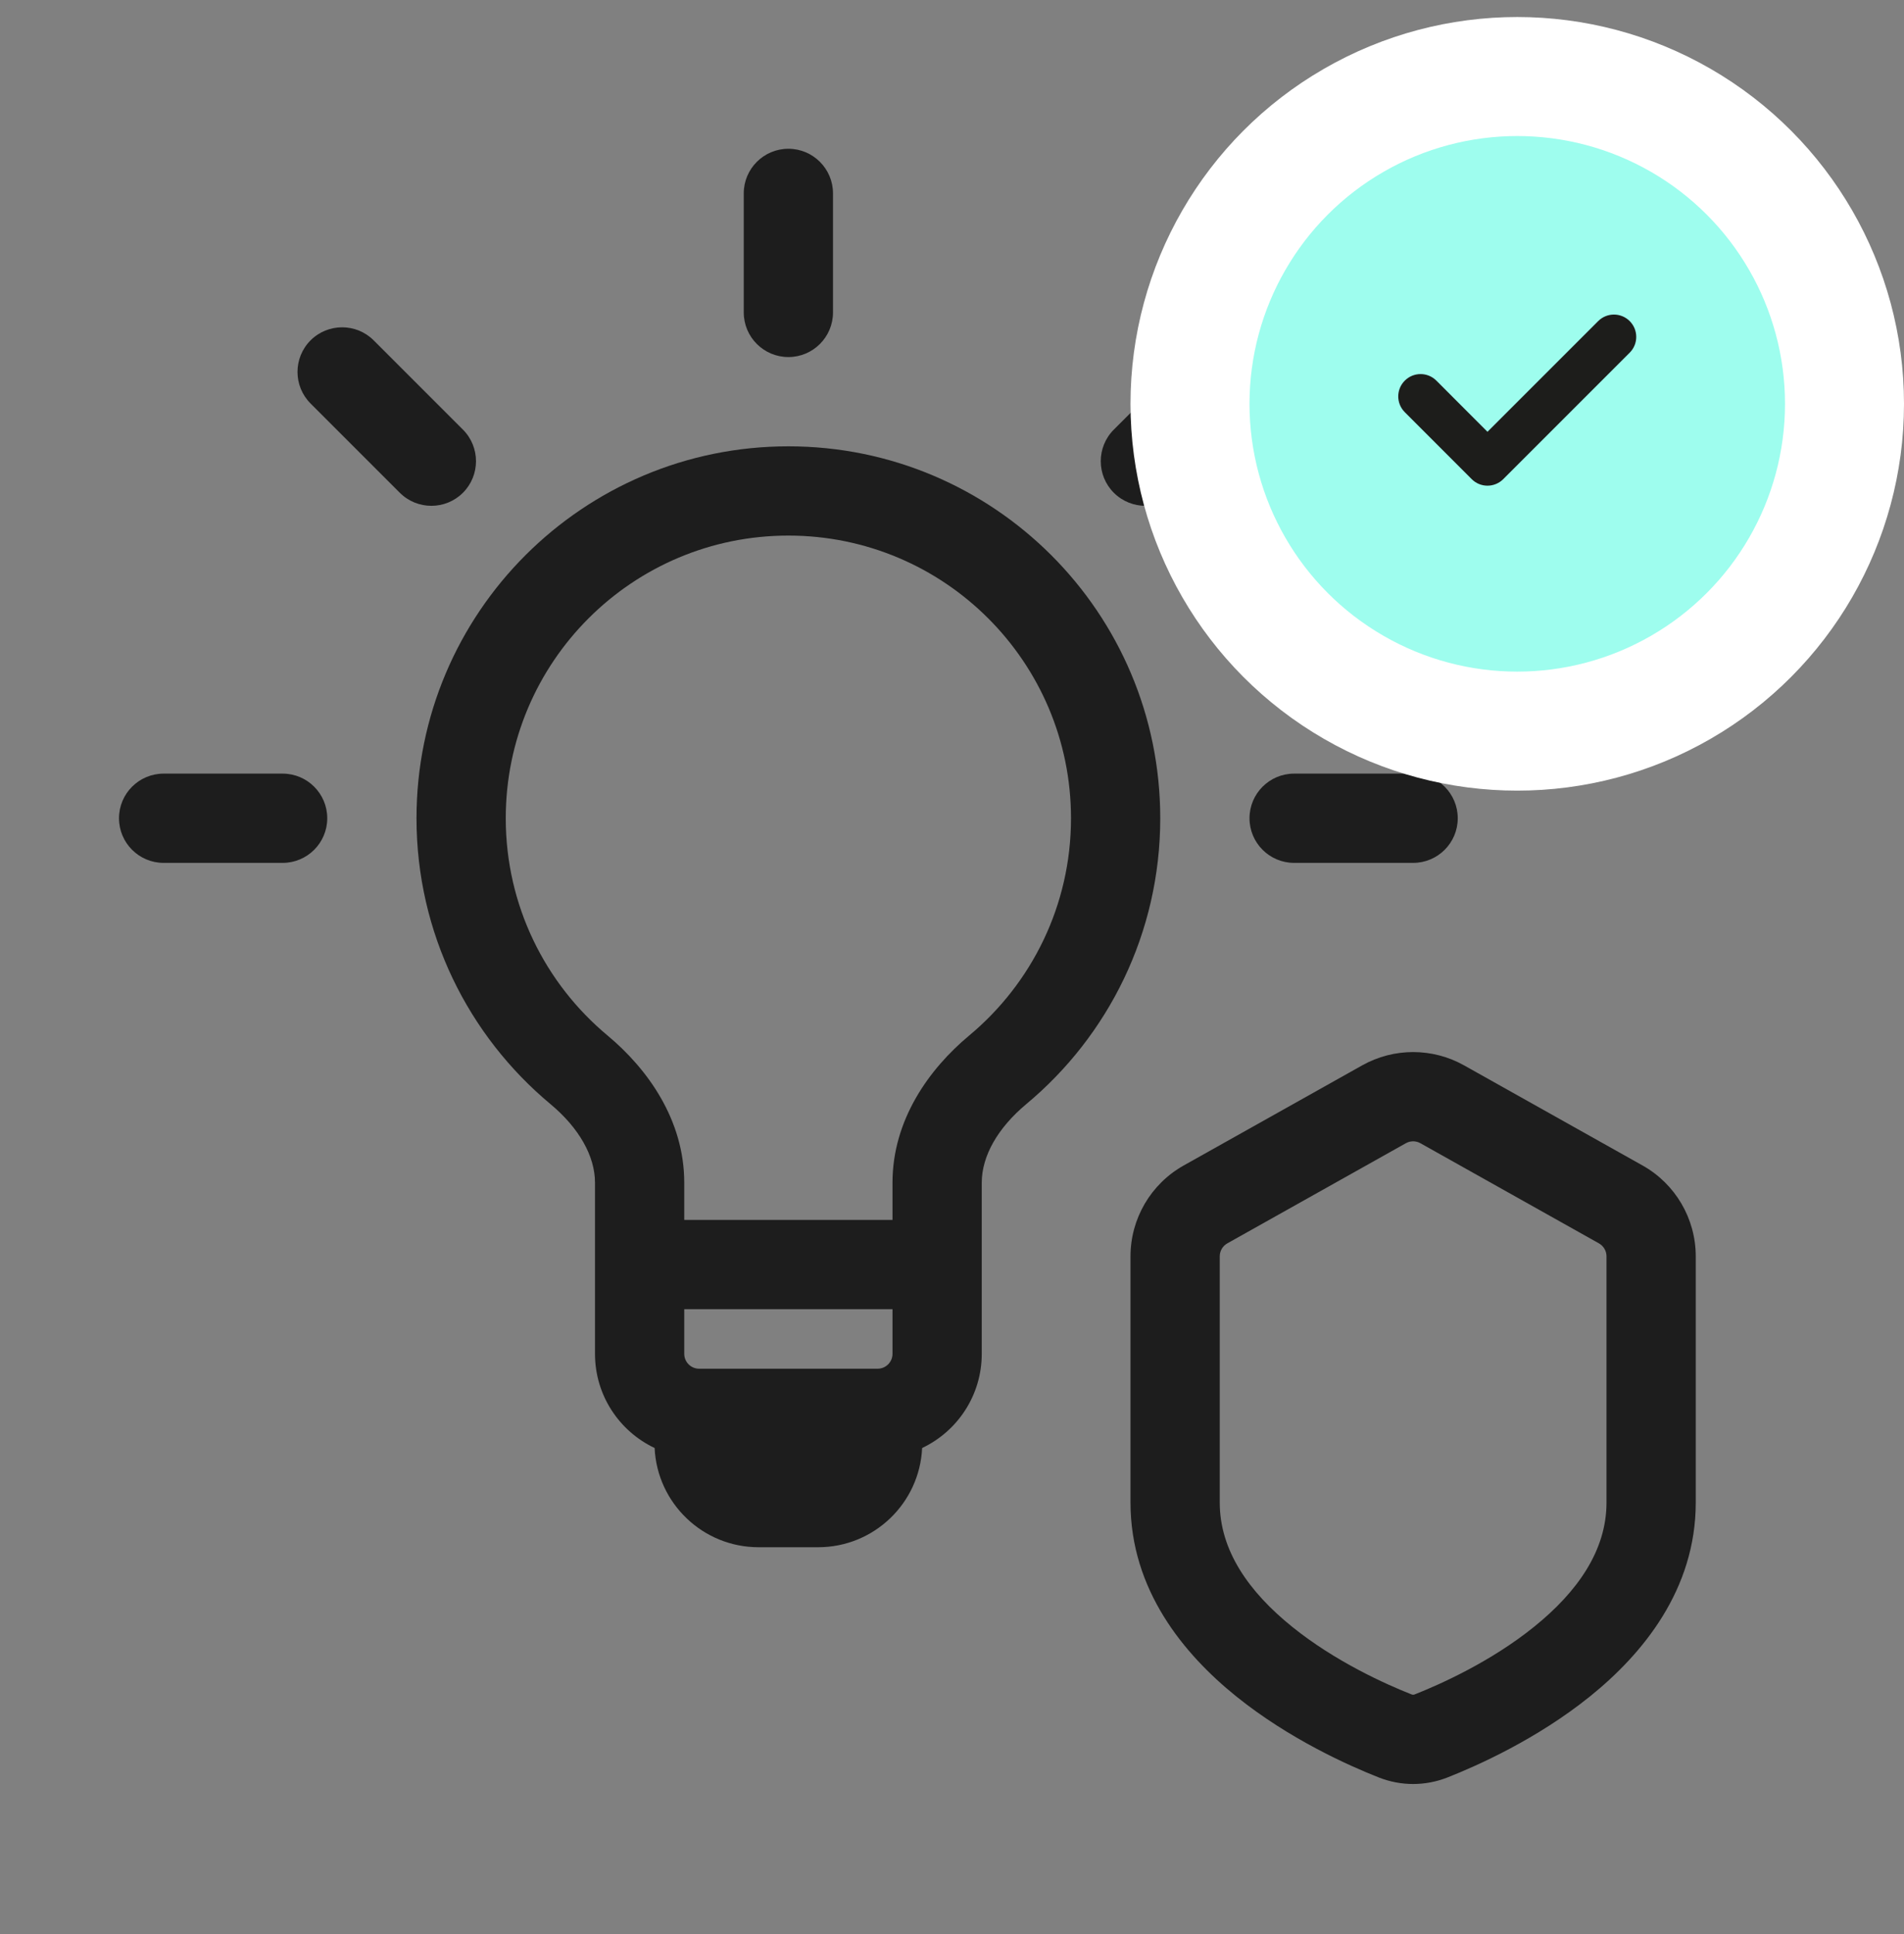
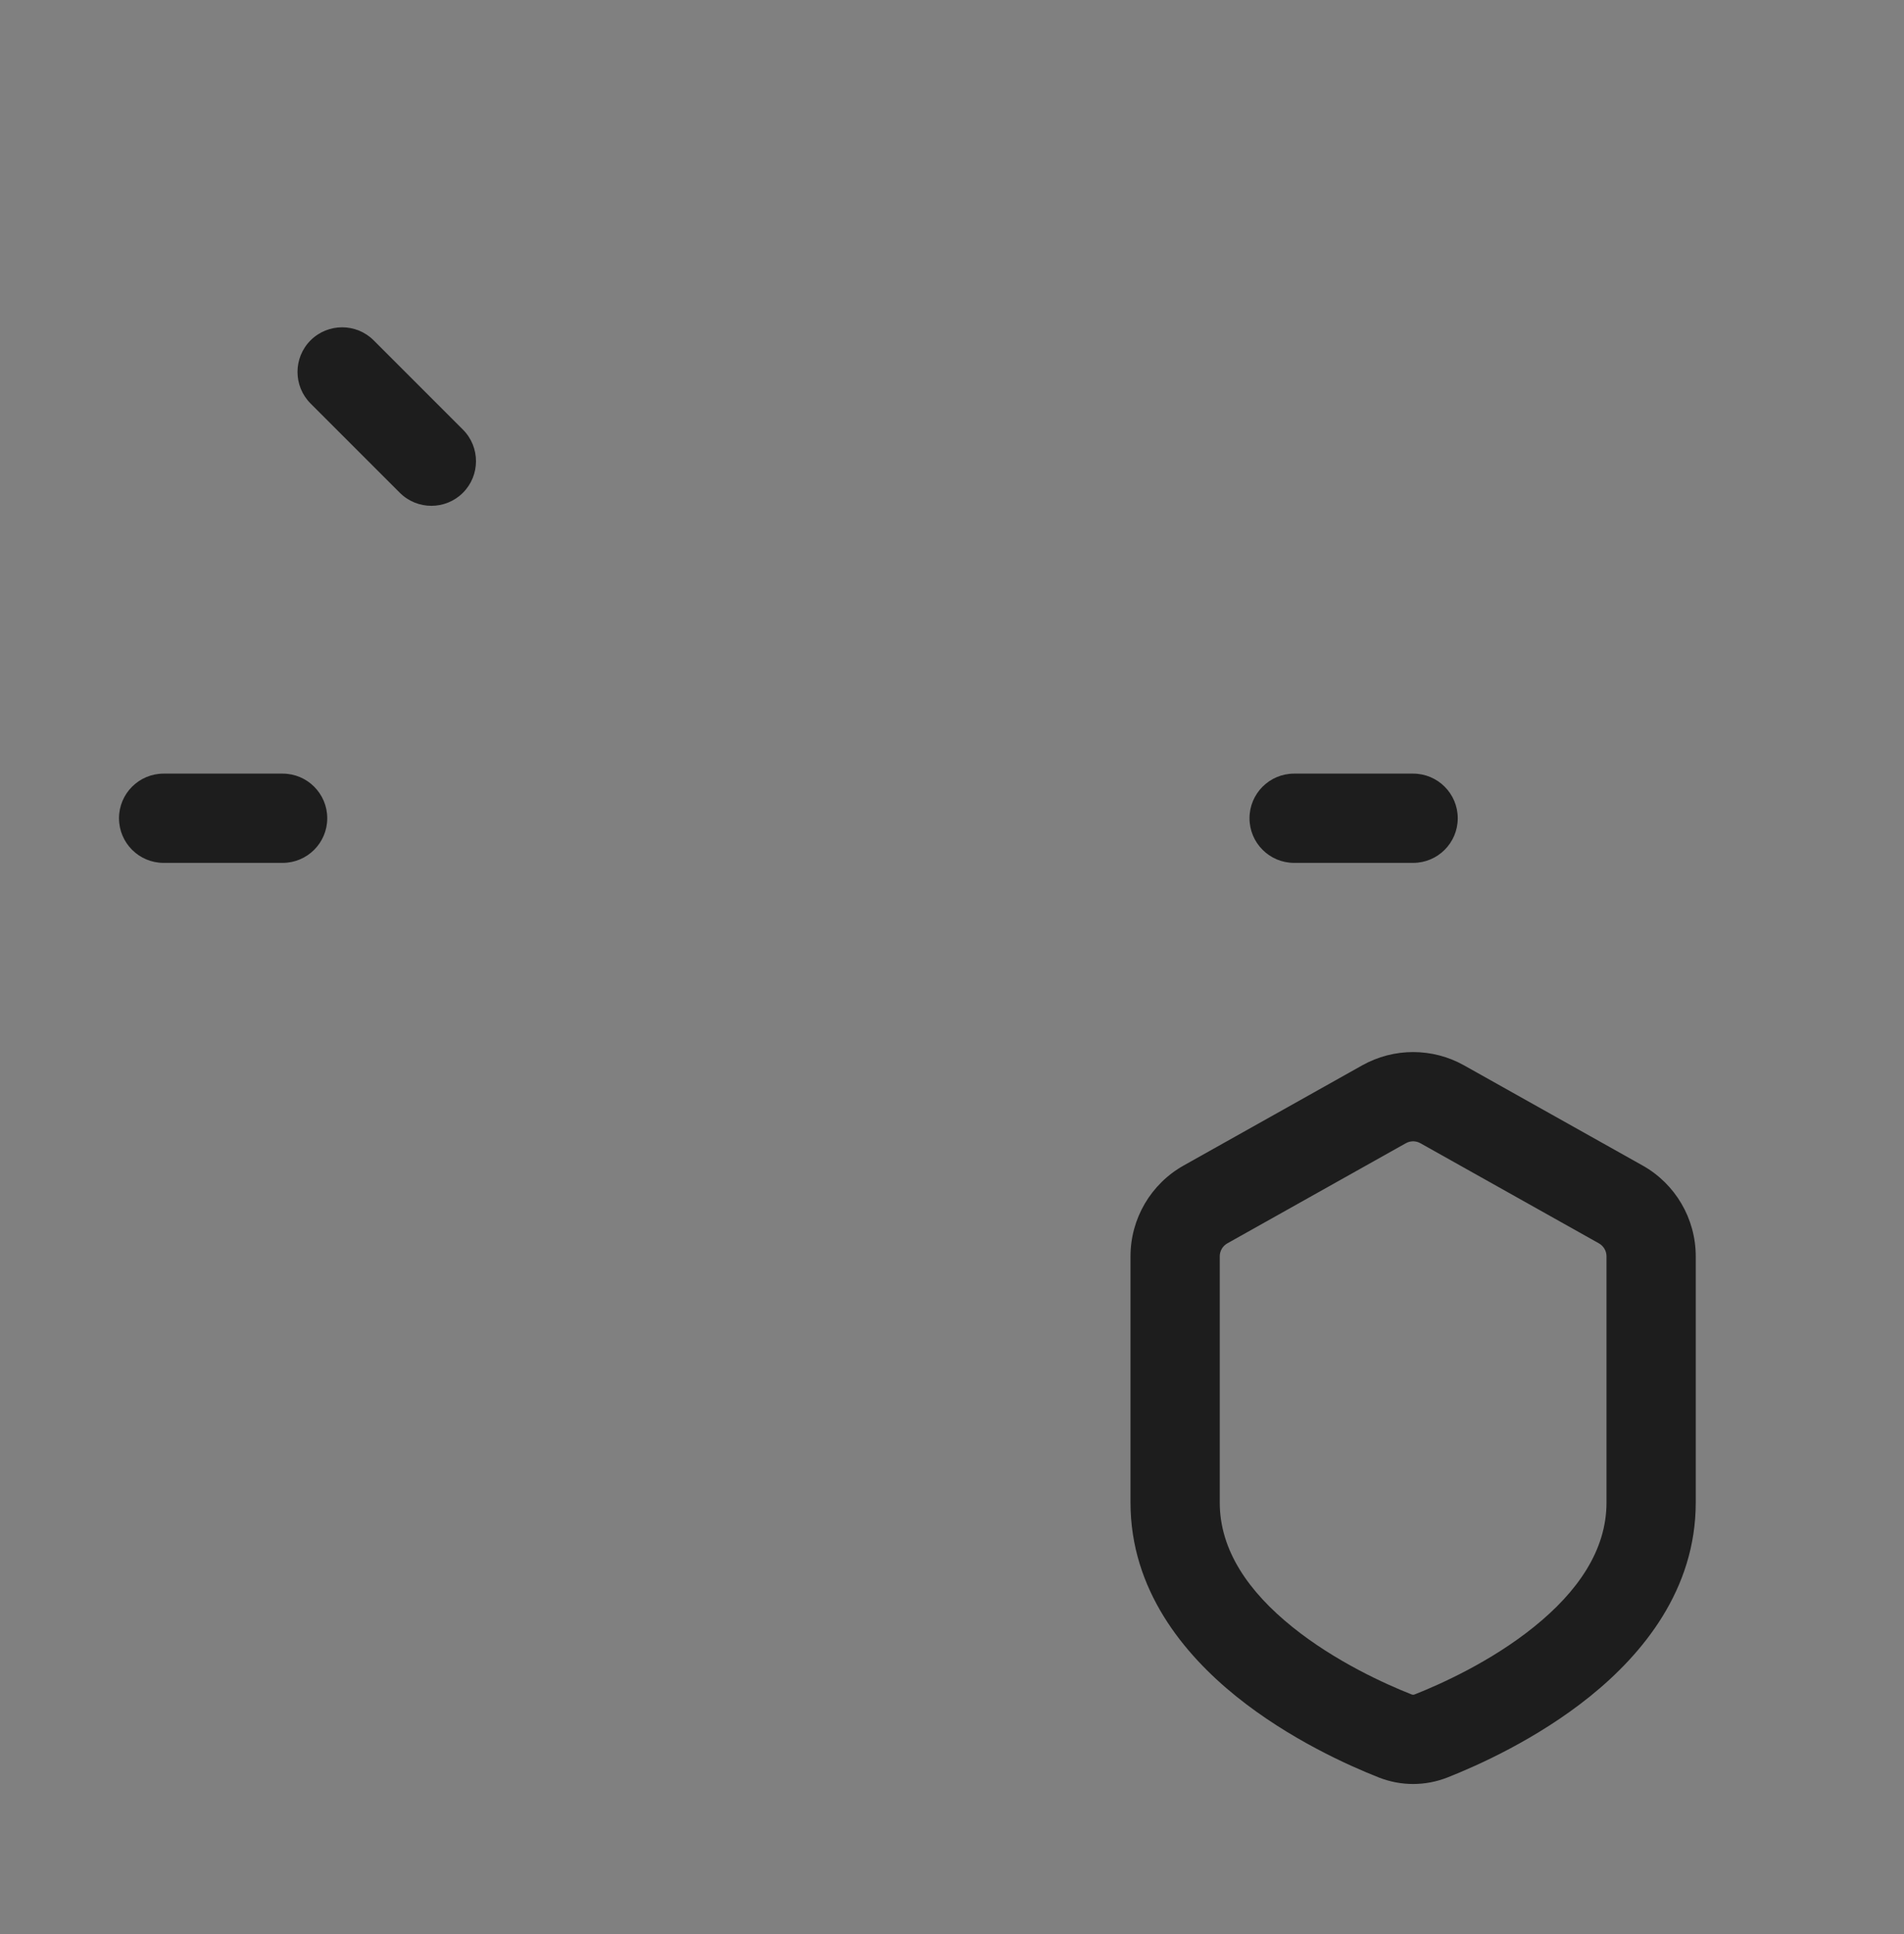
<svg xmlns="http://www.w3.org/2000/svg" width="64" height="65" viewBox="0 0 64 65" fill="none">
  <rect x="0" y="0" width="64" height="65" fill="#808080" stroke="none" />
-   <path d="M26.5 5C27.328 5 28 5.672 28 6.5V10.5C28 11.328 27.328 12 26.5 12C25.672 12 25 11.328 25 10.5V6.5C25 5.672 25.672 5 26.5 5Z" fill="#1D1D1D" />
  <path d="M49 27.5C49 28.328 48.328 29 47.5 29H43.5C42.672 29 42 28.328 42 27.5C42 26.672 42.672 26 43.5 26H47.5C48.328 26 49 26.672 49 27.5Z" fill="#1D1D1D" />
  <path d="M9.5 29C10.328 29 11 28.328 11 27.5C11 26.672 10.328 26 9.5 26H5.5C4.672 26 4 26.672 4 27.5C4 28.328 4.672 29 5.5 29H9.5Z" fill="#1D1D1D" />
-   <path d="M42.561 11.439C43.147 12.025 43.147 12.975 42.561 13.561L39.561 16.561C38.975 17.146 38.025 17.146 37.439 16.561C36.854 15.975 36.854 15.025 37.439 14.439L40.439 11.439C41.025 10.854 41.975 10.854 42.561 11.439Z" fill="#1D1D1D" />
  <path d="M10.439 13.561C9.854 12.975 9.854 12.025 10.439 11.439C11.025 10.854 11.975 10.854 12.561 11.439L15.561 14.439C16.146 15.025 16.146 15.975 15.561 16.561C14.975 17.146 14.025 17.146 13.439 16.561L10.439 13.561Z" fill="#1D1D1D" />
-   <path fill-rule="evenodd" clip-rule="evenodd" d="M14 27.5C14 20.596 19.596 15 26.5 15C33.404 15 39 20.596 39 27.5C39 31.362 37.247 34.816 34.498 37.106C33.539 37.906 33 38.853 33 39.748V45.5C33 46.898 32.181 48.104 30.996 48.665C30.91 50.521 29.378 52 27.5 52H25.5C23.622 52 22.09 50.521 22.004 48.665C20.819 48.104 20 46.898 20 45.5V39.748C20 38.853 19.461 37.906 18.502 37.106C15.753 34.816 14 31.362 14 27.5ZM26.5 18C21.253 18 17 22.253 17 27.5C17 30.434 18.328 33.057 20.422 34.802C21.77 35.925 23 37.639 23 39.748L23 41H30L30 39.748C30 37.639 31.229 35.925 32.578 34.802C34.672 33.057 36 30.434 36 27.5C36 22.253 31.747 18 26.5 18ZM23 44L23 45.5C23 45.776 23.224 46 23.5 46H29.5C29.776 46 30 45.776 30 45.5L30 44H23Z" fill="#1D1D1D" />
  <path fill-rule="evenodd" clip-rule="evenodd" d="M49.212 35.805C48.149 35.209 46.851 35.209 45.788 35.805L39.788 39.17C38.684 39.789 38 40.957 38 42.223V50.5C38 53.429 39.788 55.59 41.556 57.014C43.341 58.452 45.349 59.344 46.342 59.736C47.09 60.031 47.91 60.031 48.658 59.736C49.651 59.344 51.659 58.452 53.444 57.014C55.212 55.59 57 53.429 57 50.5V42.223C57 40.957 56.316 39.789 55.212 39.17L49.212 35.805ZM47.255 38.422C47.407 38.336 47.593 38.336 47.745 38.422L53.745 41.787C53.902 41.875 54 42.042 54 42.223V50.5C54 52.108 53.024 53.5 51.562 54.677C50.118 55.841 48.43 56.6 47.556 56.945C47.516 56.961 47.484 56.961 47.444 56.945C46.57 56.6 44.882 55.841 43.438 54.677C41.976 53.5 41 52.108 41 50.5V42.223C41 42.042 41.098 41.875 41.255 41.787L47.255 38.422Z" fill="#1D1D1D" />
-   <circle cx="51" cy="13.572" r="11" fill="#9EFDEE" stroke="white" stroke-width="4" />
-   <path fill-rule="evenodd" clip-rule="evenodd" d="M54.78 10.792C55.073 11.085 55.073 11.56 54.78 11.853L50.529 16.103C50.389 16.244 50.198 16.323 49.999 16.323C49.8 16.323 49.609 16.244 49.469 16.103L47.219 13.852C46.927 13.559 46.927 13.085 47.22 12.792C47.513 12.499 47.988 12.499 48.281 12.792L49.999 14.512L53.72 10.792C54.013 10.499 54.487 10.499 54.78 10.792Z" fill="#1D1D1B" />
</svg>